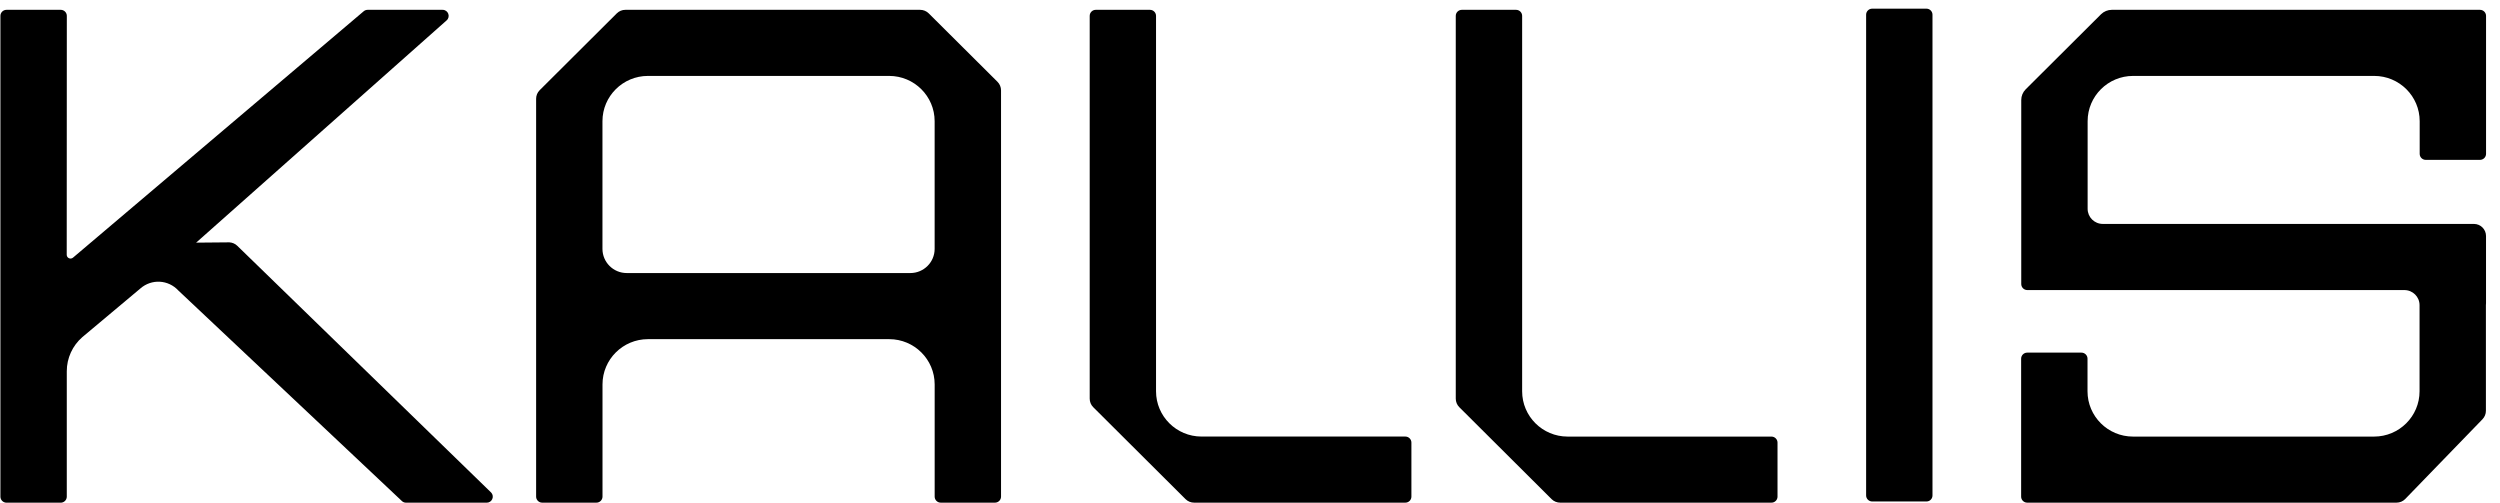
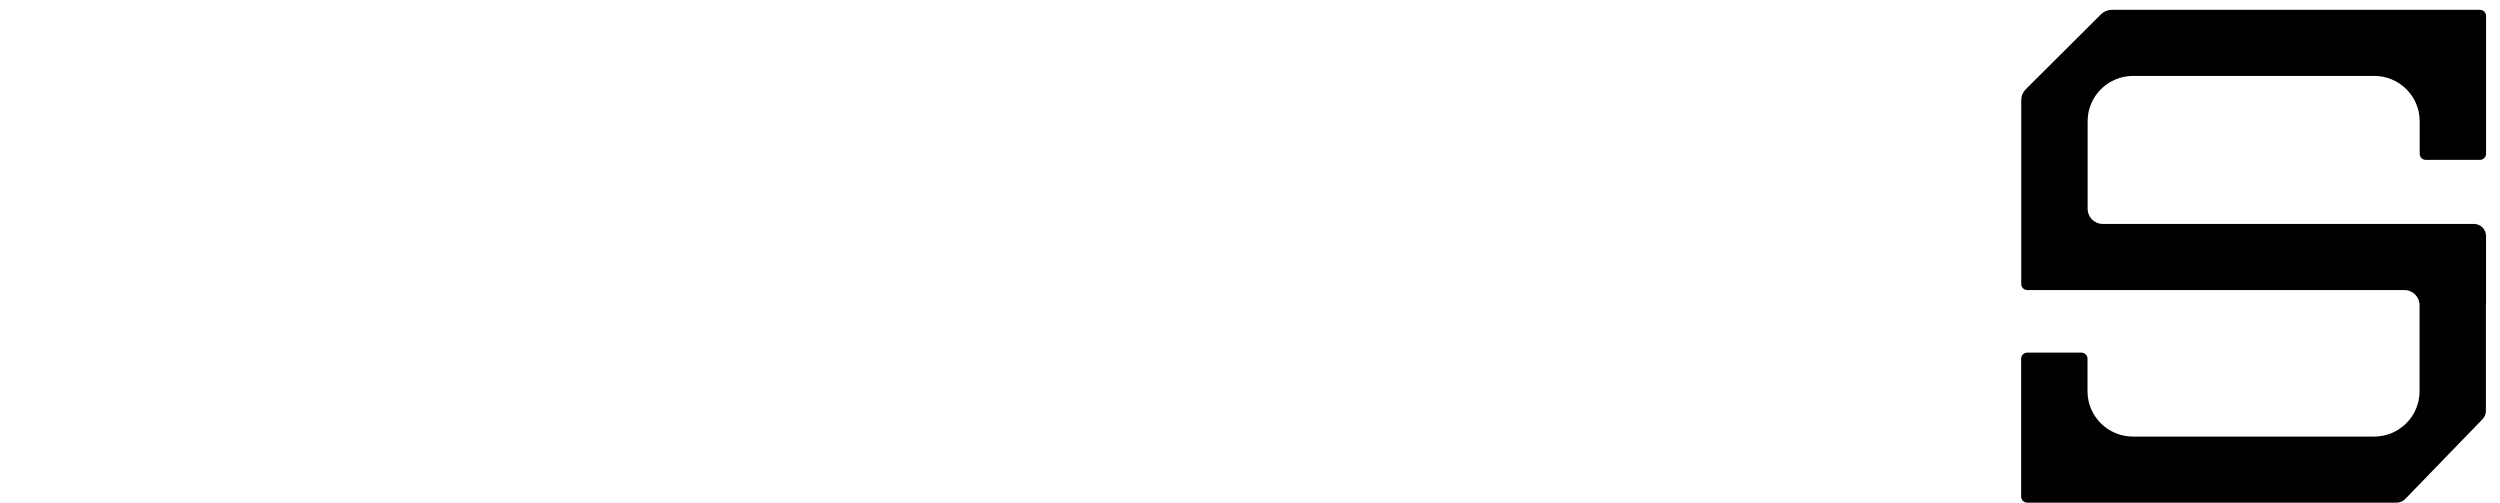
<svg xmlns="http://www.w3.org/2000/svg" width="174" height="35" viewBox="0 0 174 35" fill="none">
-   <path d="M42.929 0.93L37.561 6.278C37.403 6.435 37.314 6.649 37.314 6.872V34.565C37.314 34.796 37.504 34.985 37.736 34.985H41.512C41.744 34.985 41.934 34.796 41.934 34.565V26.757C41.934 25.017 43.351 23.605 45.098 23.605H61.889C63.635 23.605 65.053 25.017 65.053 26.757V34.565C65.053 34.796 65.243 34.985 65.475 34.985H69.25C69.482 34.985 69.672 34.796 69.672 34.565V6.288C69.672 6.065 69.584 5.851 69.425 5.693L64.639 0.93C64.481 0.773 64.266 0.684 64.042 0.684H43.524C43.303 0.682 43.087 0.773 42.929 0.93ZM65.051 8.435V17.323C65.051 18.25 64.293 19.004 63.363 19.004H43.619C42.689 19.004 41.931 18.25 41.931 17.323V8.435C41.931 6.698 43.351 5.284 45.096 5.284H61.886C63.633 5.284 65.051 6.698 65.051 8.435Z" fill="black" />
-   <path d="M75.843 1.105V27.747C75.843 27.97 75.931 28.184 76.09 28.341L82.513 34.739C82.671 34.897 82.886 34.985 83.11 34.985H97.812C98.044 34.985 98.234 34.796 98.234 34.565V30.804C98.234 30.573 98.044 30.384 97.812 30.384H83.624C81.878 30.384 80.46 28.972 80.46 27.232V1.105C80.46 0.873 80.27 0.684 80.038 0.684H76.263C76.033 0.684 75.843 0.873 75.843 1.105Z" fill="black" />
-   <path d="M123.715 34.567V30.806C123.715 30.575 123.525 30.386 123.293 30.386H109.105C107.358 30.386 105.941 28.974 105.941 27.234V1.105C105.941 0.873 105.751 0.684 105.519 0.684H101.743C101.511 0.684 101.321 0.873 101.321 1.105V27.747C101.321 27.97 101.41 28.184 101.568 28.341L107.991 34.739C108.149 34.897 108.365 34.985 108.588 34.985H123.291C123.525 34.987 123.715 34.798 123.715 34.567Z" fill="black" />
-   <path d="M134.501 34.485V1.023C134.501 0.792 134.312 0.603 134.08 0.603H130.304C130.072 0.603 129.882 0.792 129.882 1.023V34.483C129.882 34.714 130.072 34.903 130.304 34.903H134.08C134.314 34.905 134.501 34.716 134.501 34.485Z" fill="black" />
  <path d="M172.78 29.18C172.932 29.022 173.019 28.812 173.019 28.593V21.238C173.019 21.191 173.021 21.145 173.027 21.099V16.426C173.027 15.962 172.65 15.585 172.183 15.585H146.354C145.771 15.585 145.299 15.115 145.299 14.535V8.435C145.299 6.696 146.716 5.284 148.463 5.284H165.245C166.992 5.284 168.41 6.696 168.41 8.435V10.707C168.41 10.938 168.599 11.127 168.831 11.127H172.607C172.839 11.127 173.029 10.938 173.029 10.707V1.105C173.029 0.873 172.839 0.684 172.607 0.684H146.98C146.702 0.684 146.432 0.796 146.233 0.991L140.987 6.217C140.789 6.416 140.679 6.679 140.679 6.96V19.769C140.679 20 140.869 20.189 141.101 20.189H167.346C167.929 20.189 168.401 20.66 168.401 21.24V27.234C168.401 28.974 166.984 30.386 165.237 30.386H148.455C146.708 30.386 145.291 28.974 145.291 27.234V24.963C145.291 24.732 145.101 24.543 144.869 24.543H141.093C140.861 24.543 140.671 24.732 140.671 24.963V34.565C140.671 34.796 140.861 34.985 141.093 34.985H166.798C167.026 34.985 167.245 34.893 167.403 34.731L172.78 29.18Z" fill="black" />
-   <path d="M13.651 16.888L31.084 1.42C31.375 1.163 31.193 0.684 30.805 0.684H25.586C25.485 0.684 25.388 0.72 25.312 0.785L5.081 17.932C4.908 18.077 4.644 17.958 4.644 17.733C4.644 14.224 4.651 1.105 4.651 1.105C4.651 0.873 4.461 0.684 4.229 0.684H0.451C0.219 0.684 0.029 0.873 0.029 1.105V34.567C0.029 34.798 0.219 34.987 0.451 34.987H4.227C4.459 34.987 4.648 34.798 4.648 34.567V25.837C4.648 24.927 5.043 24.061 5.731 23.463L9.77 20.078C10.55 19.397 11.713 19.46 12.415 20.221L27.949 34.851C28.029 34.937 28.141 34.987 28.259 34.987H33.876C34.243 34.987 34.435 34.552 34.186 34.283L16.514 17.107C16.366 16.962 16.168 16.878 15.961 16.867L13.651 16.888Z" fill="black" />
</svg>